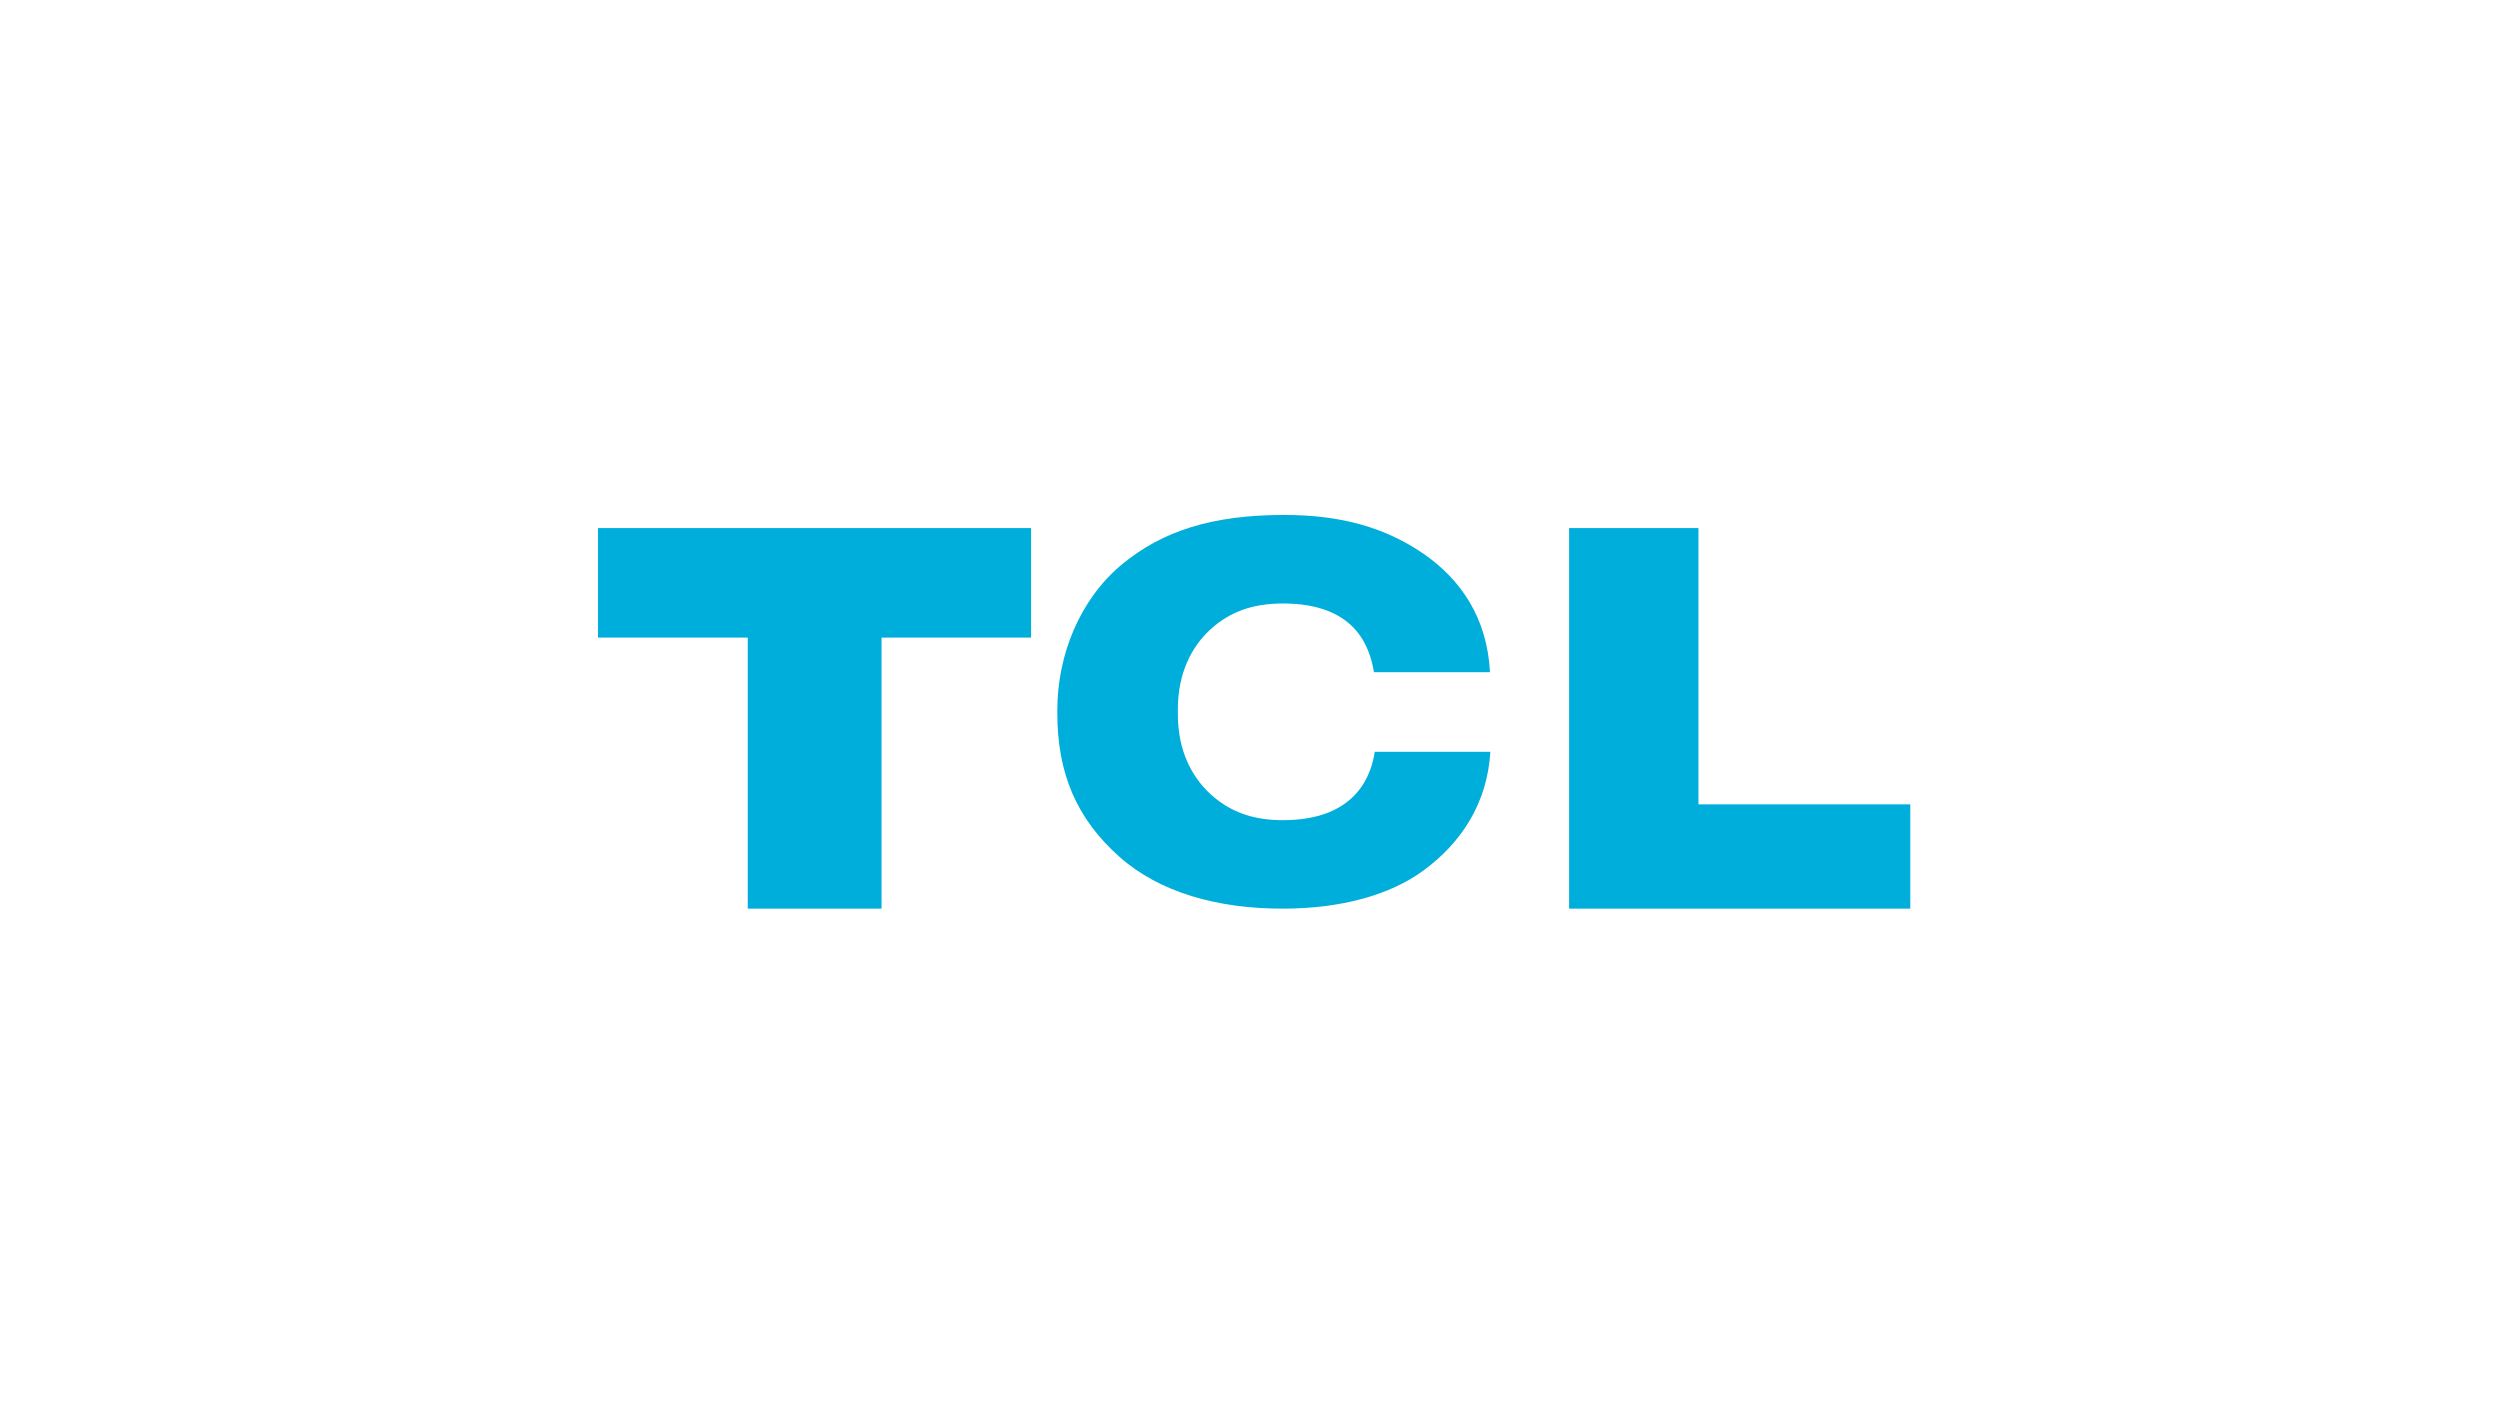
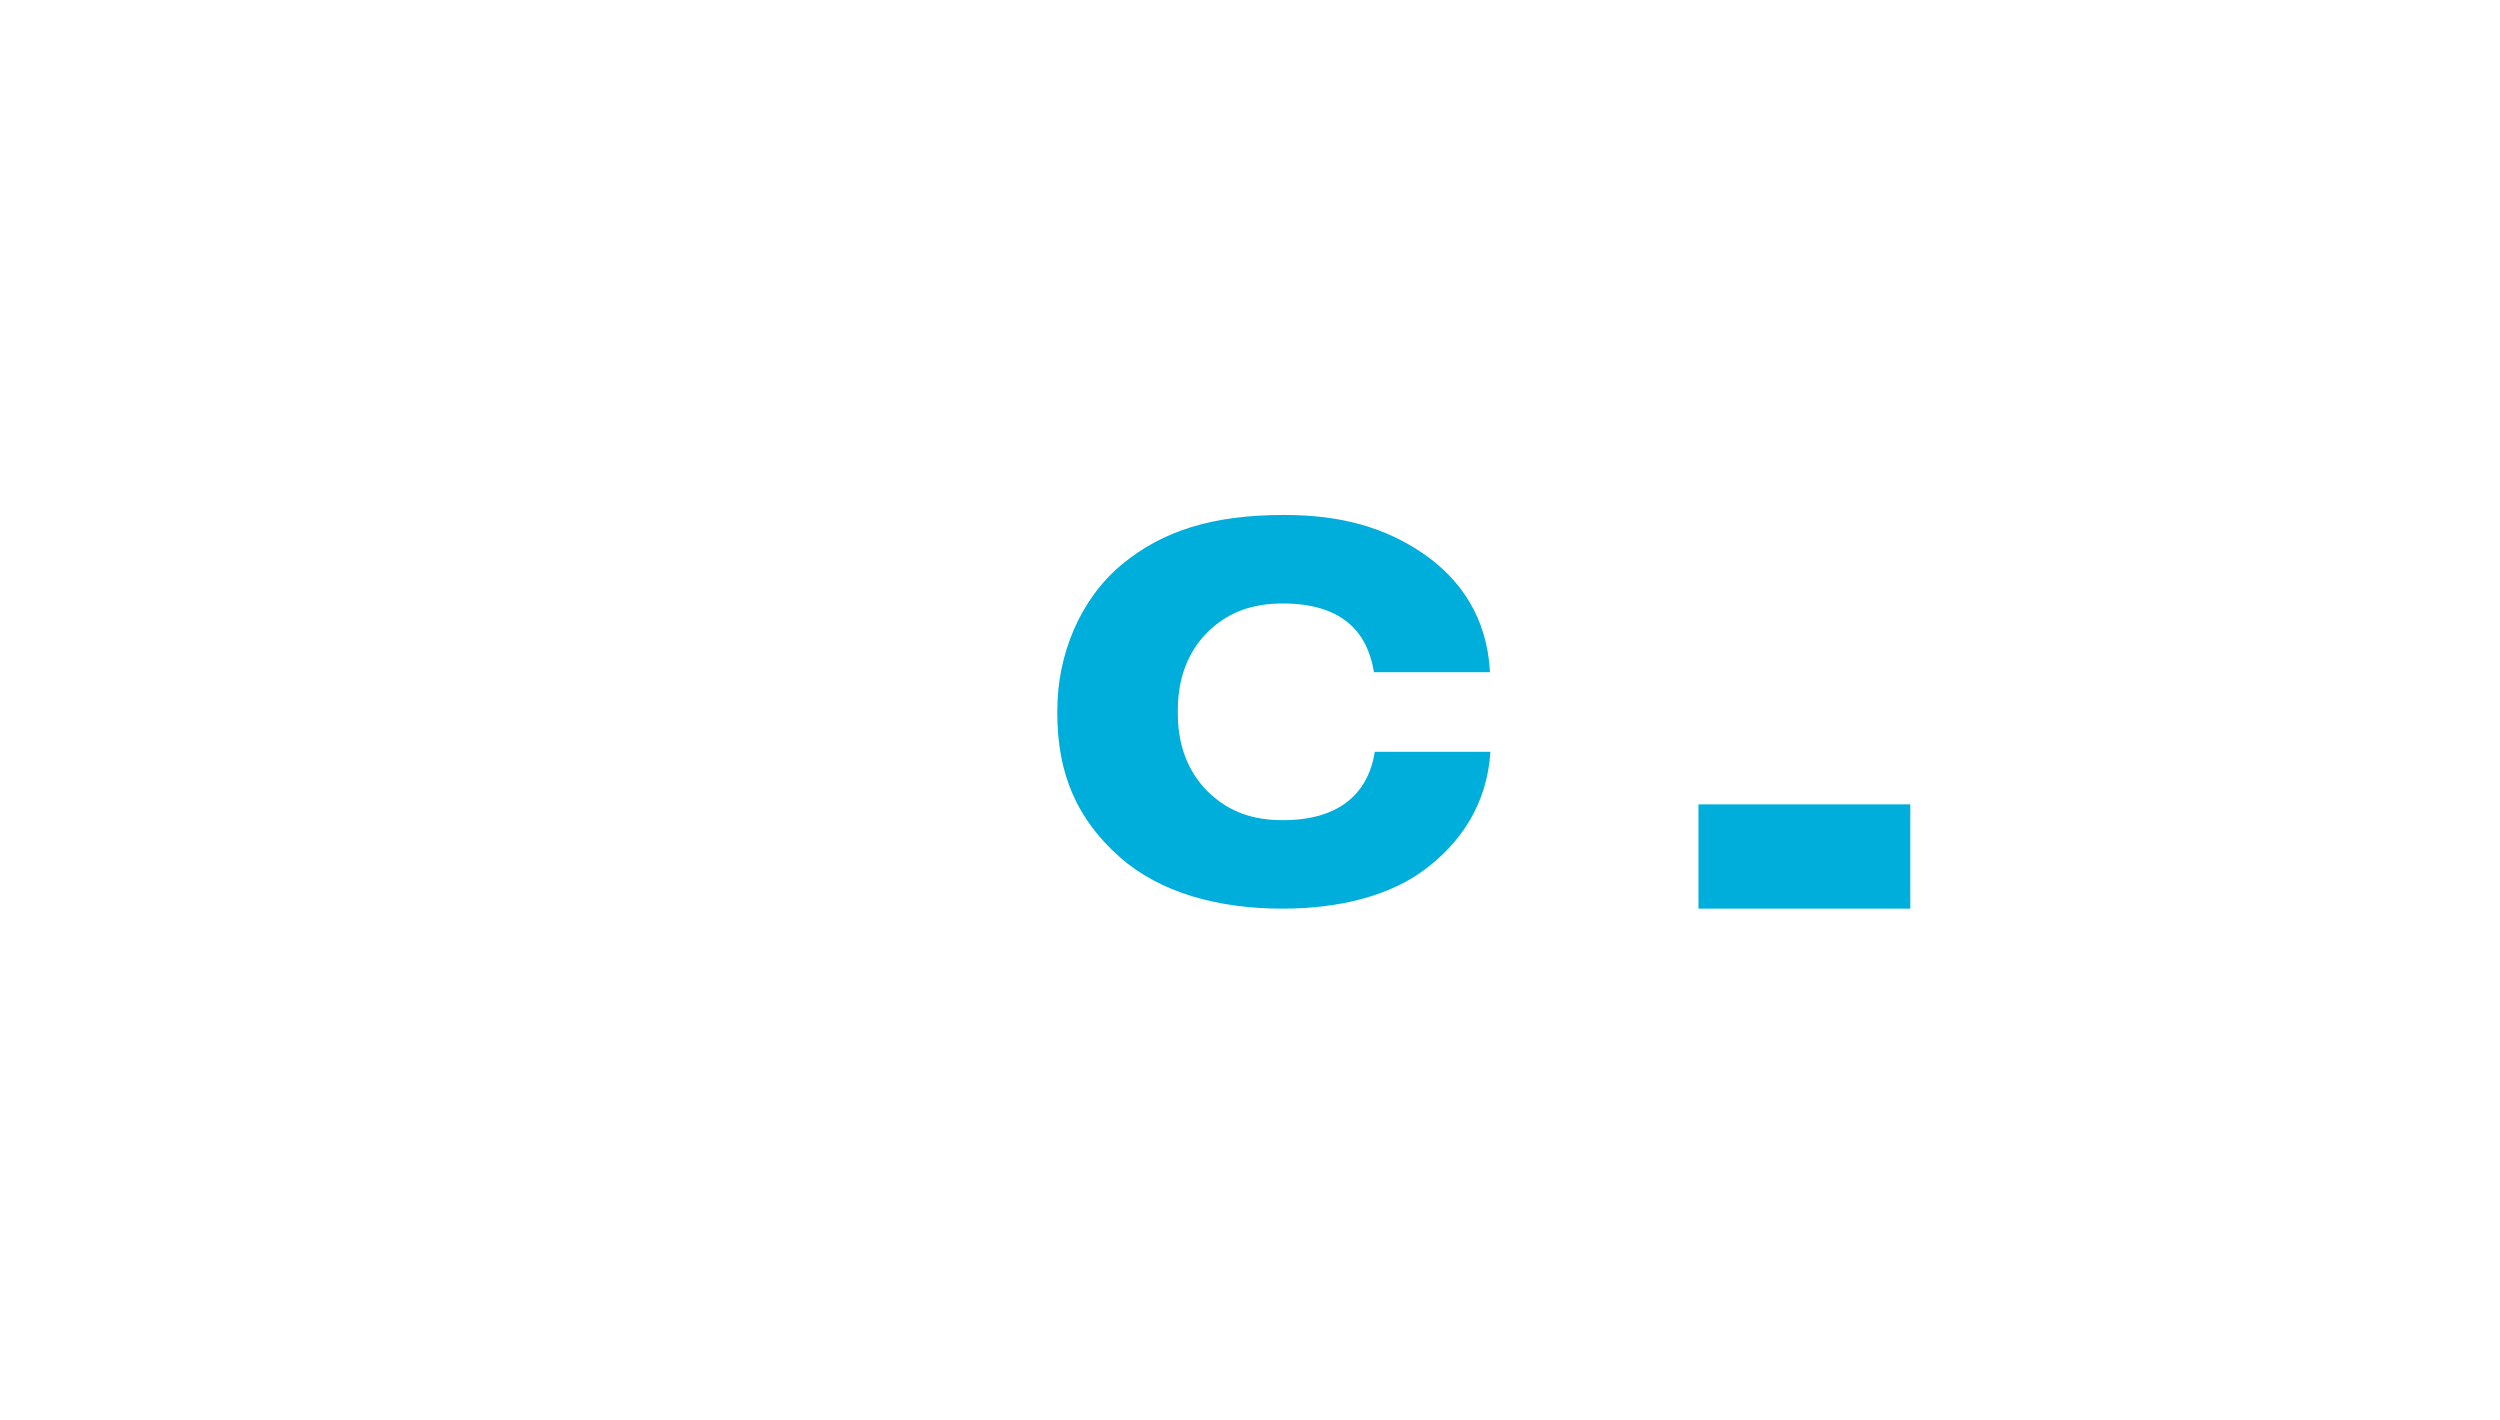
<svg xmlns="http://www.w3.org/2000/svg" width="301" height="171" viewBox="0 0 301 171" fill="none">
-   <path d="M72 76.766H90.029V109.401H106.139V76.766H124.14V63.581H72V76.766Z" fill="#00AEDB" />
  <path d="M154.455 98.749C150.801 98.749 148.056 97.731 145.728 95.598C143.465 93.518 141.814 90.331 141.814 86.027V85.373C141.814 81.069 143.465 77.854 145.728 75.793C148.056 73.659 150.819 72.66 154.464 72.66C163.052 72.66 164.879 77.664 165.426 80.933H179.393C179.06 74.359 175.841 69.718 171.316 66.622C166.818 63.562 161.578 62 154.622 62C146.08 62 139.996 63.861 135.025 68.002C129.989 72.216 127.3 78.88 127.3 85.527V85.863C127.3 93.128 129.637 98.594 134.793 103.171C139.616 107.457 146.646 109.418 154.455 109.4C161.383 109.4 167.328 107.802 171.427 104.778C175.962 101.427 179.069 96.715 179.44 90.513H165.519C165.13 93.119 163.46 98.749 154.464 98.749" fill="#00AEDB" />
-   <path d="M204.496 96.845V63.581H188.92V109.401H230V96.845H204.496Z" fill="#00AEDB" />
+   <path d="M204.496 96.845V63.581V109.401H230V96.845H204.496Z" fill="#00AEDB" />
</svg>